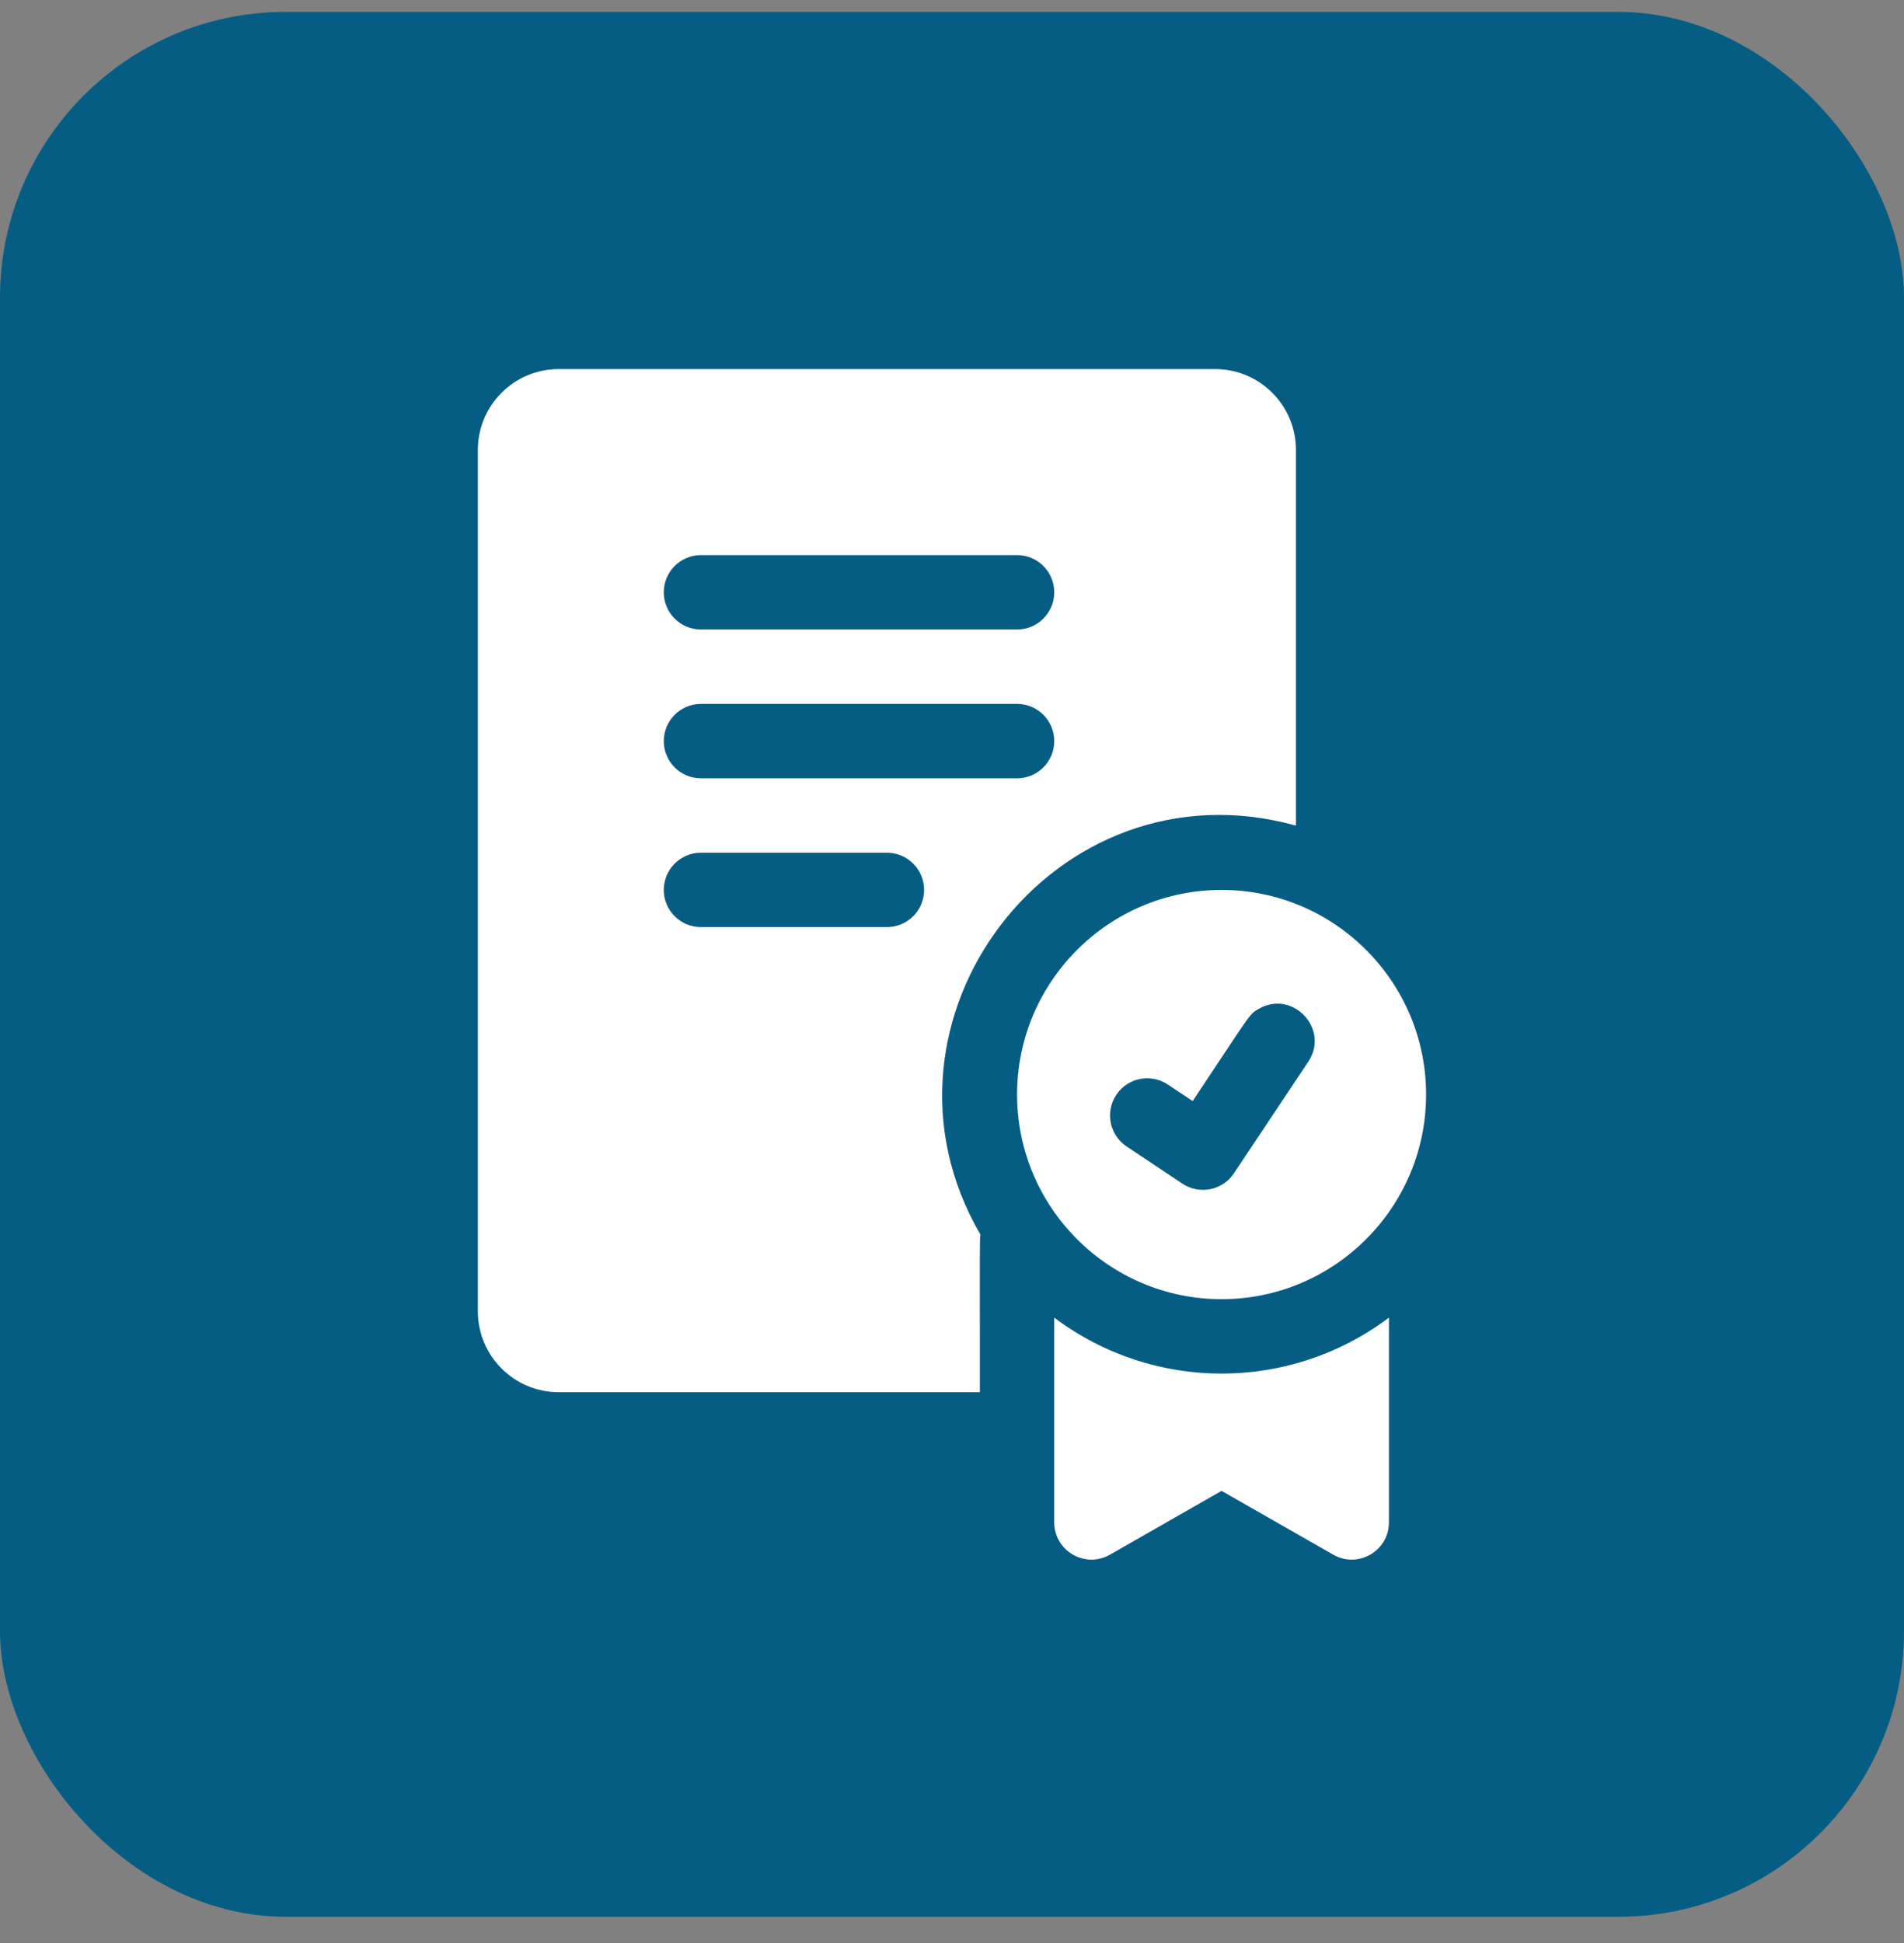
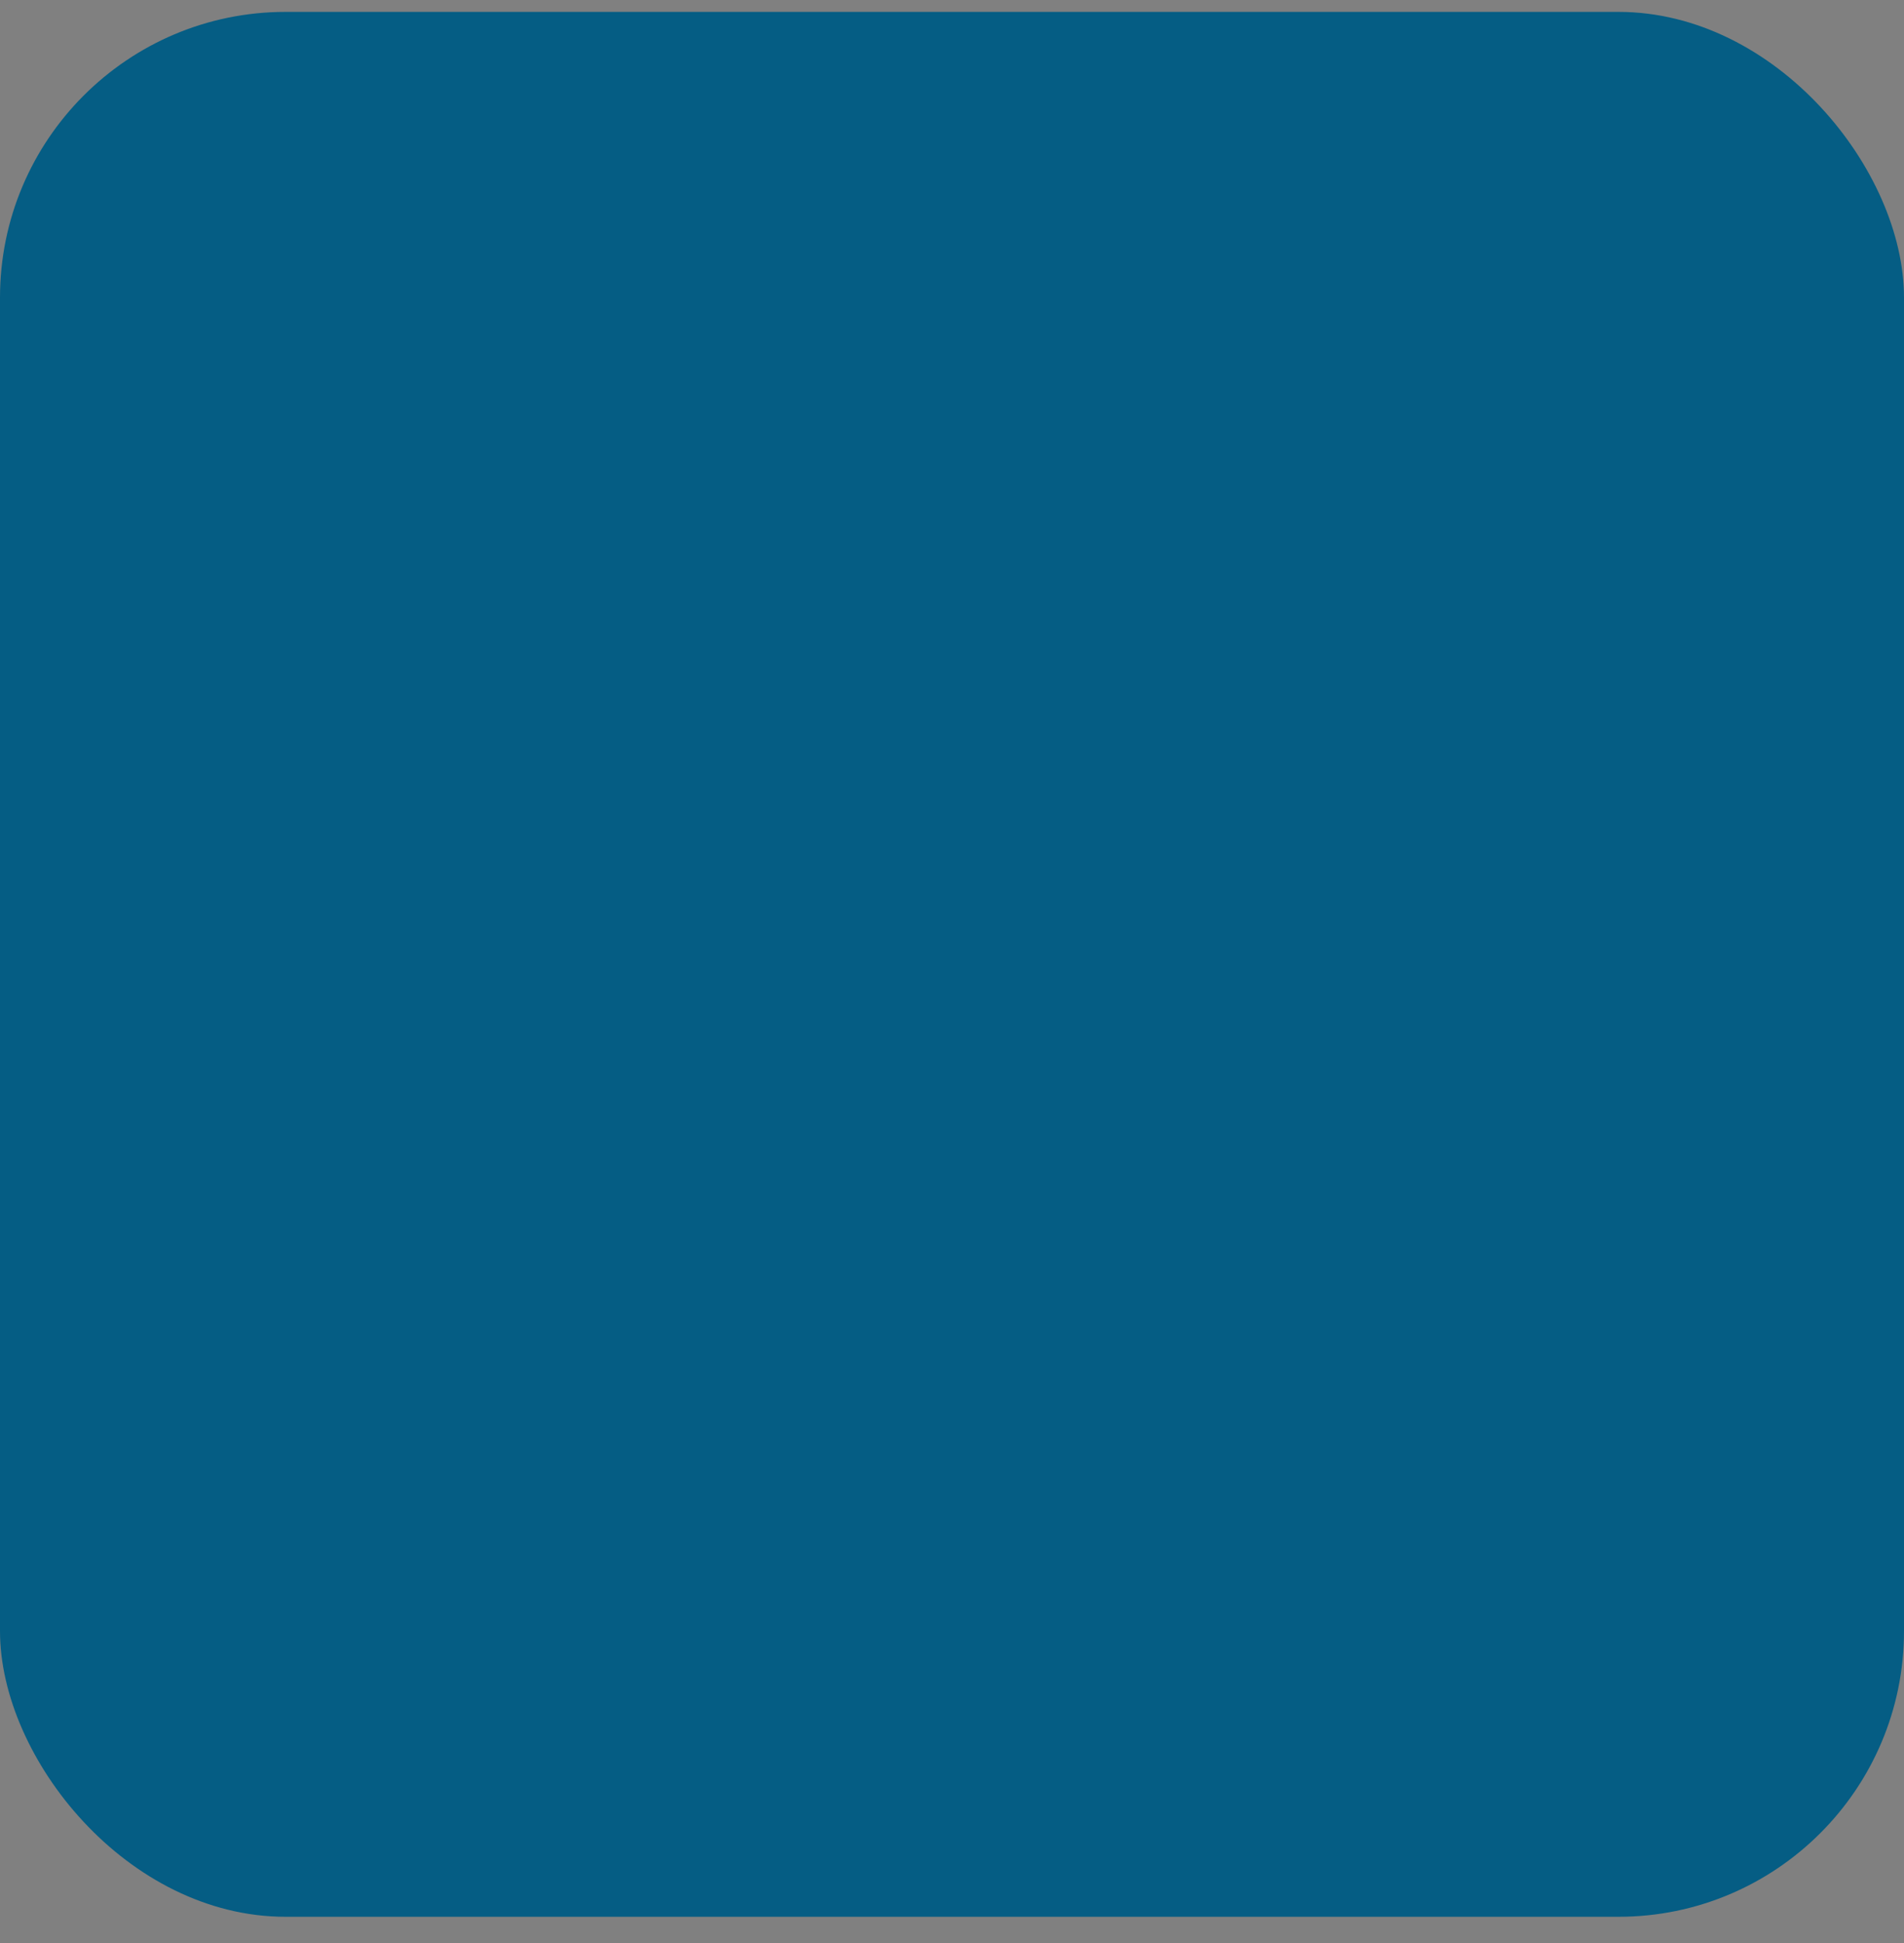
<svg xmlns="http://www.w3.org/2000/svg" width="50" height="51" viewBox="0 0 50 51" fill="none">
  <rect x="0" y="0" width="50" height="51" fill="#808080" stroke="none" />
  <rect y="0.312" width="50" height="50" rx="7.5" fill="#055D84" />
  <g clip-path="url(#clip0_137_2)">
-     <path d="M32.079 23.359C29.118 23.359 26.709 25.768 26.709 28.73C26.709 31.691 29.118 34.101 32.079 34.101C35.041 34.101 37.45 31.691 37.45 28.73C37.45 25.768 35.041 23.359 32.079 23.359ZM34.356 27.868C32.795 30.21 33.238 29.546 32.403 30.798C32.104 31.247 31.497 31.366 31.049 31.068L29.584 30.091C29.136 29.792 29.015 29.186 29.314 28.737C29.613 28.288 30.219 28.168 30.668 28.467L31.32 28.901C32.877 26.566 32.794 26.63 33.056 26.481C33.945 25.966 34.928 27.009 34.356 27.868ZM27.685 34.585V39.96C27.685 40.708 28.495 41.18 29.146 40.808L32.079 39.132L35.013 40.808C35.661 41.179 36.474 40.71 36.474 39.96V34.585C33.872 36.543 30.29 36.545 27.685 34.585ZM34.032 21.671V11.808C34.032 10.639 33.081 9.688 31.912 9.688H14.67C13.5 9.688 12.549 10.639 12.549 11.808V34.421C12.549 35.59 13.5 36.542 14.67 36.542H25.732C25.732 32.34 25.725 32.6 25.747 32.406C22.478 26.802 27.684 19.908 34.032 21.671ZM18.408 14.57H26.709C27.248 14.57 27.685 15.007 27.685 15.547C27.685 16.086 27.248 16.523 26.709 16.523H18.408C17.869 16.523 17.431 16.086 17.431 15.547C17.431 15.007 17.869 14.57 18.408 14.57ZM23.291 24.335H18.408C17.869 24.335 17.431 23.898 17.431 23.359C17.431 22.819 17.869 22.382 18.408 22.382H23.291C23.83 22.382 24.267 22.819 24.267 23.359C24.267 23.898 23.83 24.335 23.291 24.335ZM18.408 20.429C17.869 20.429 17.431 19.992 17.431 19.453C17.431 18.913 17.869 18.476 18.408 18.476H26.709C27.248 18.476 27.685 18.913 27.685 19.453C27.685 19.992 27.248 20.429 26.709 20.429H18.408Z" fill="white" />
-   </g>
+     </g>
  <defs>
    <clipPath id="clip0_137_2">
-       <rect x="9.375" y="9.688" width="31.25" height="31.25" rx="5" fill="white" />
-     </clipPath>
+       </clipPath>
  </defs>
</svg>